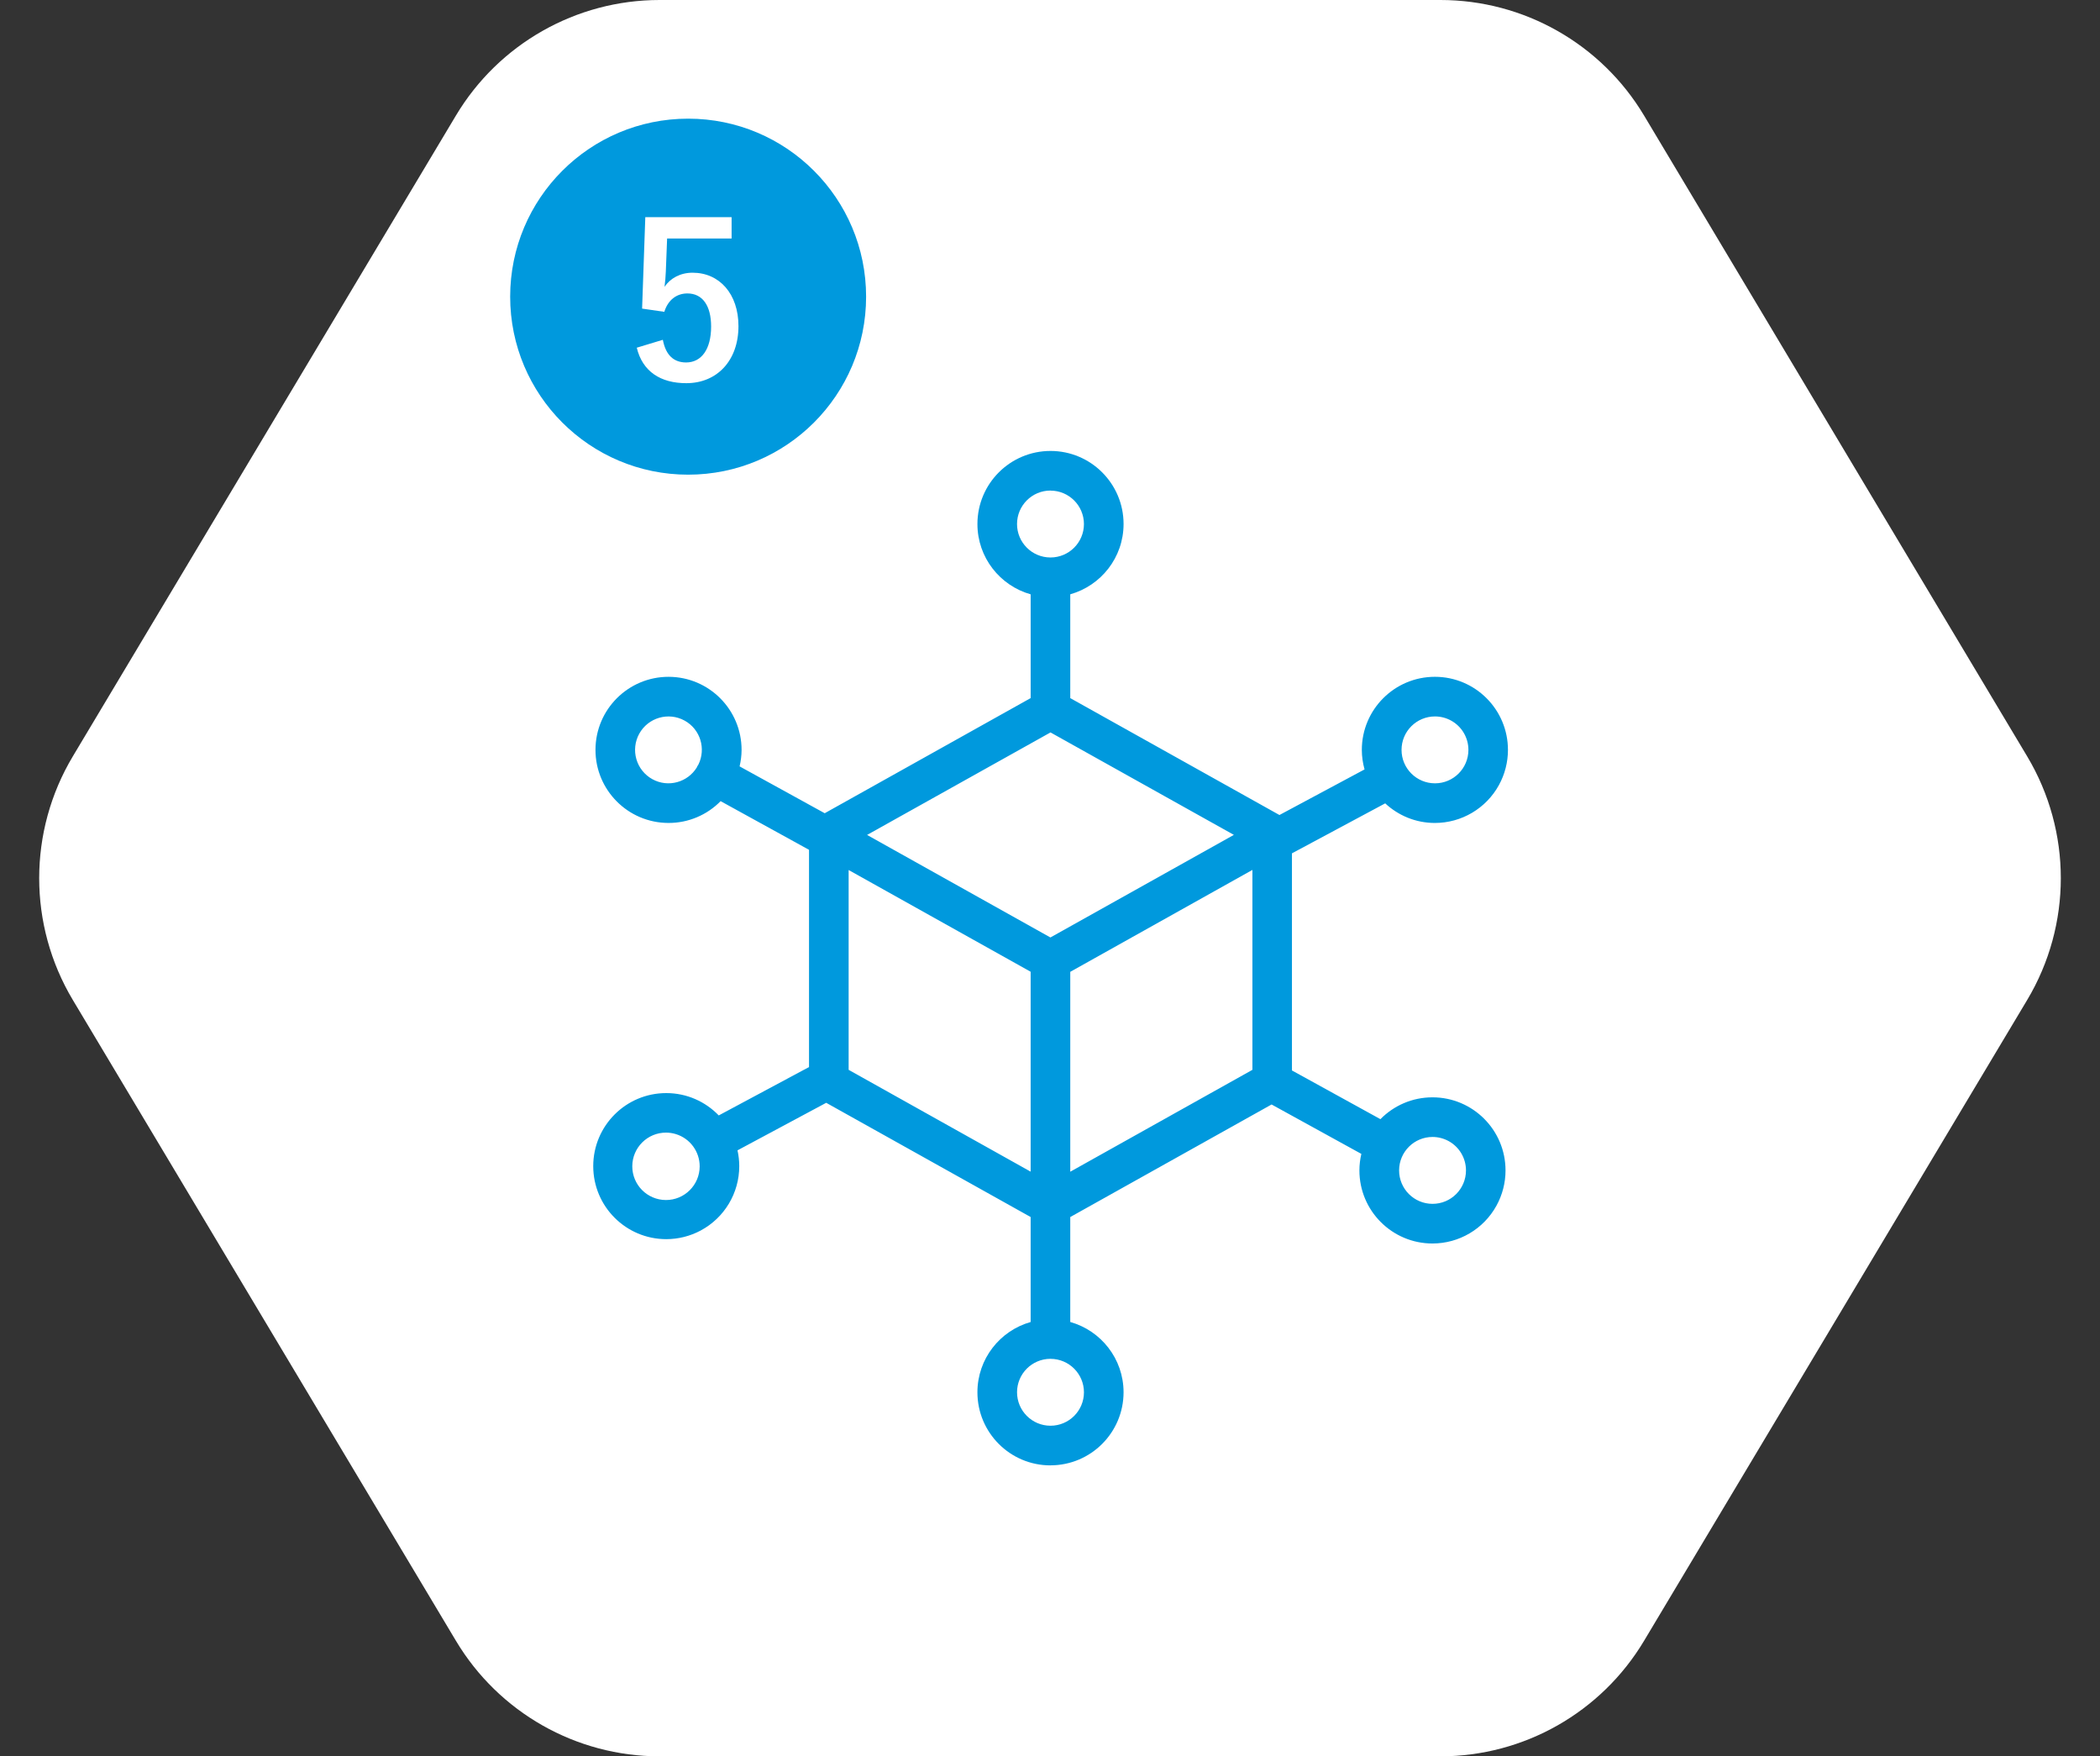
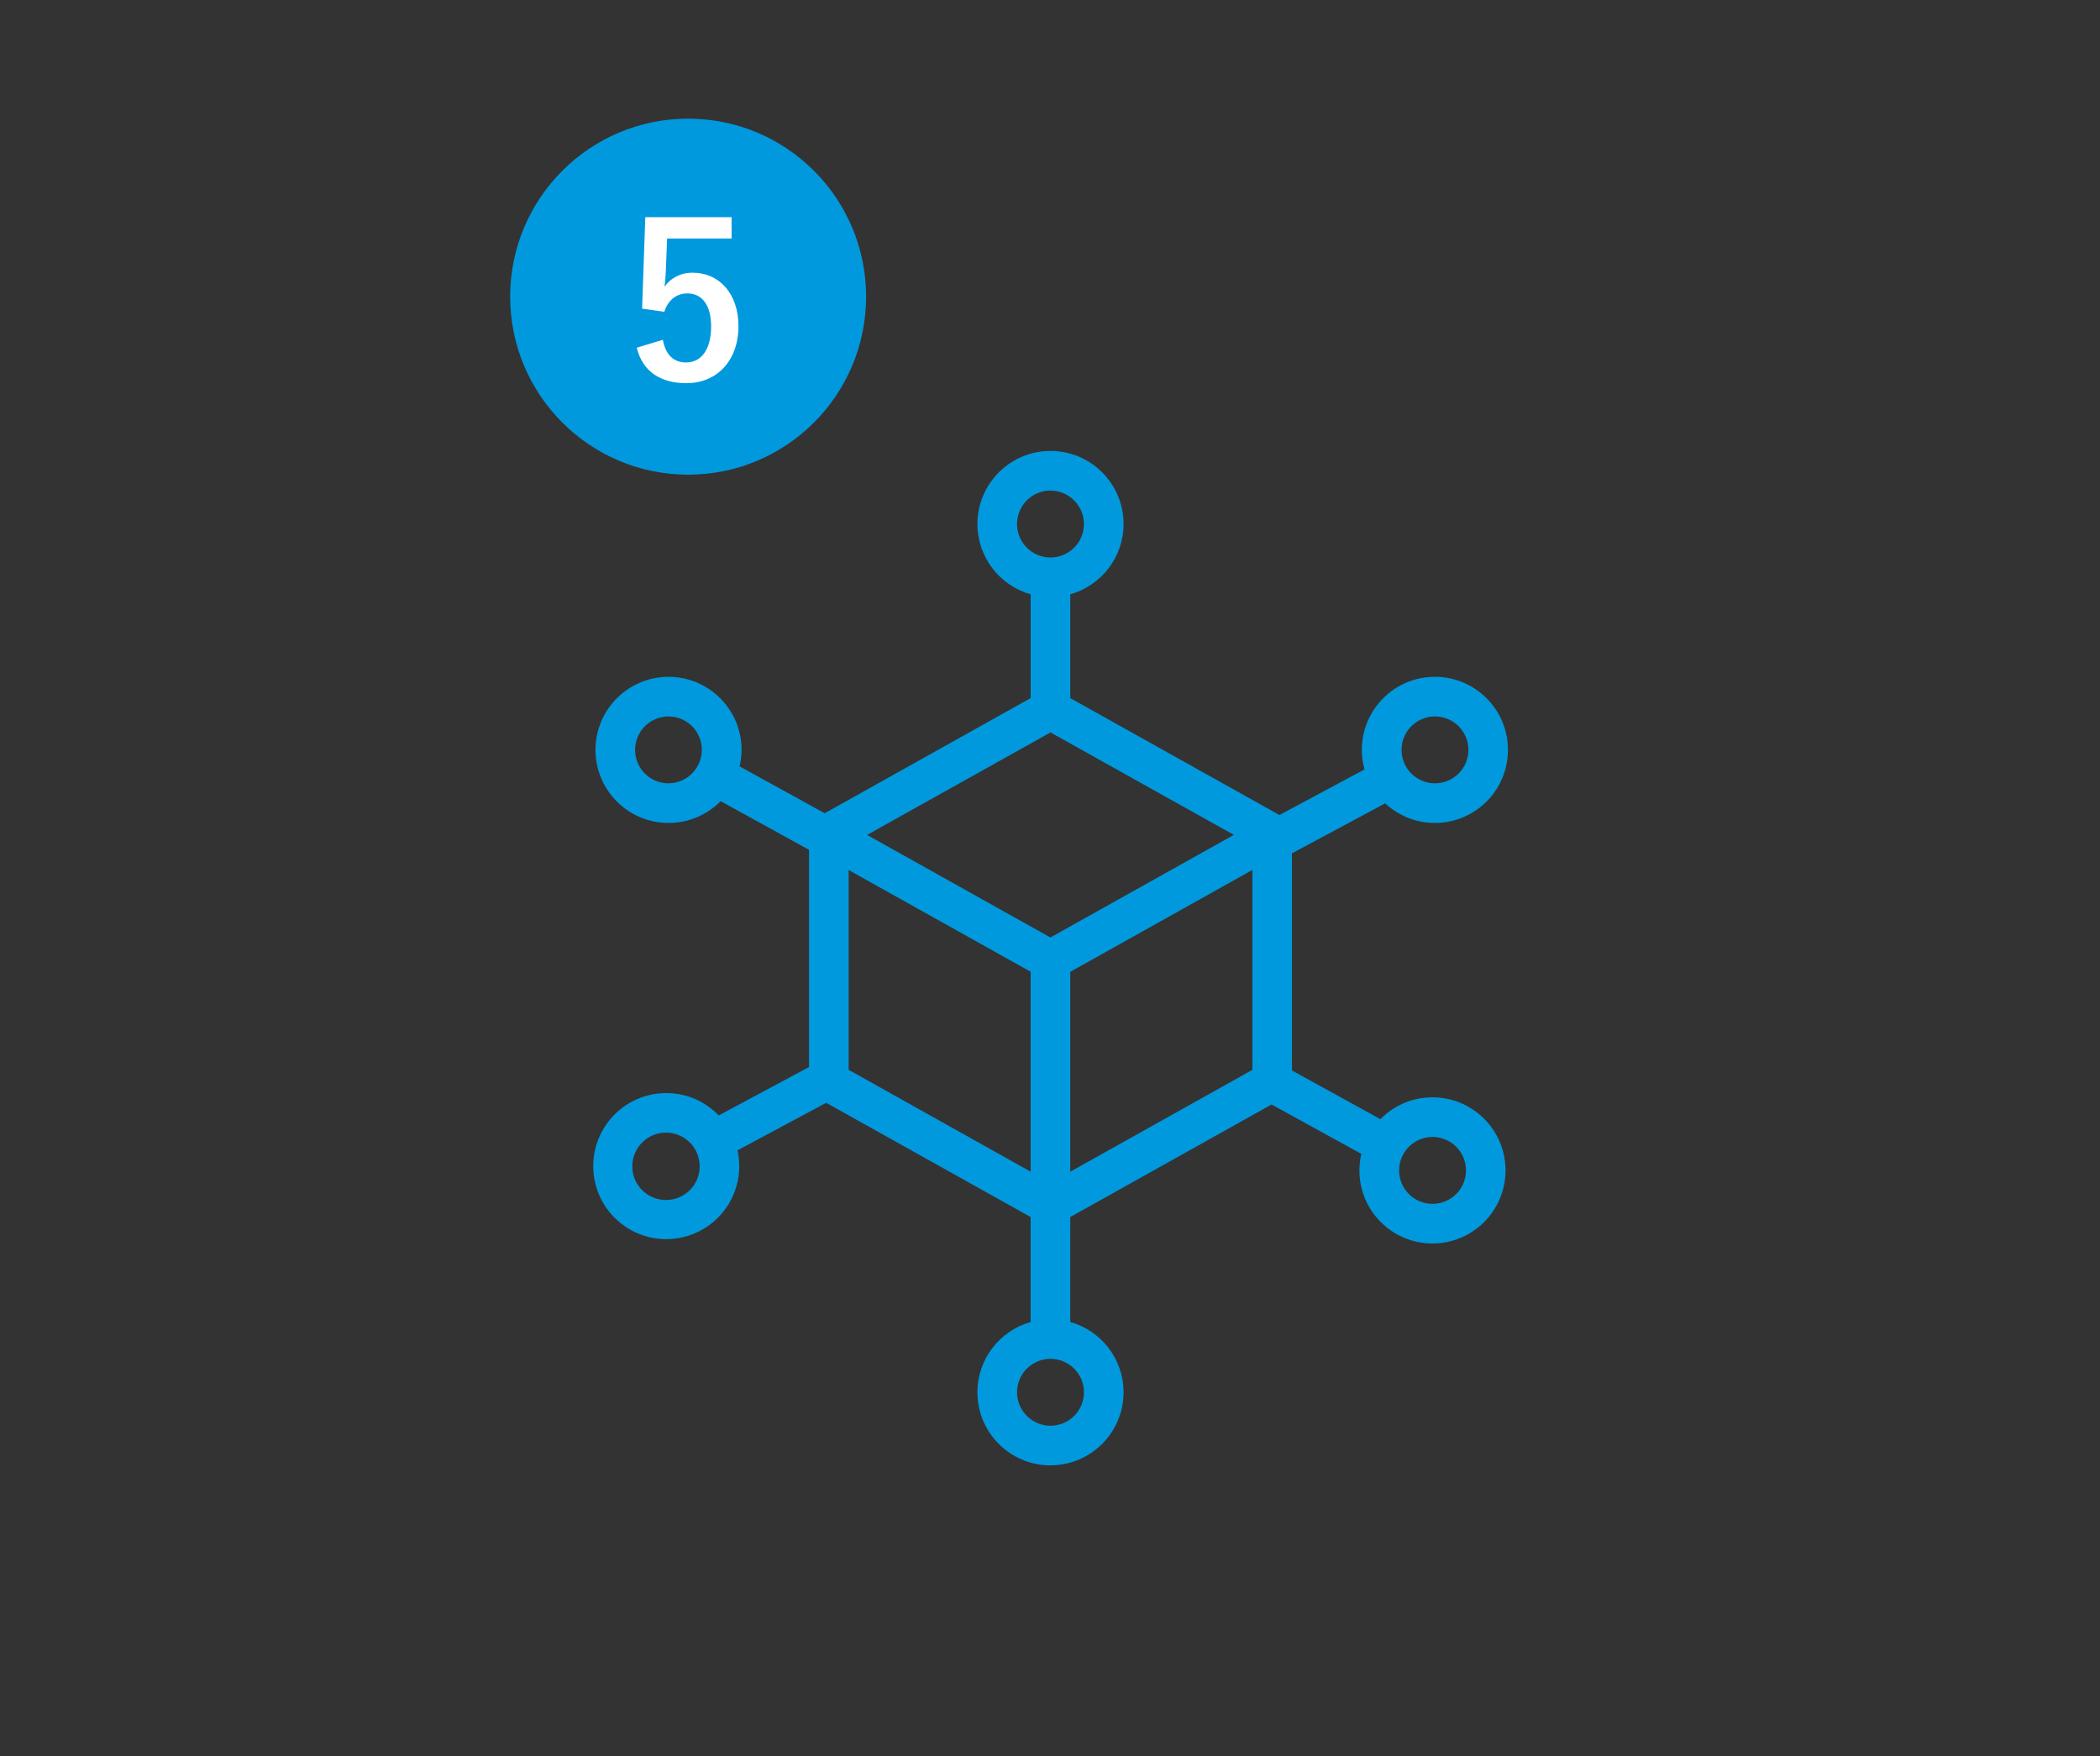
<svg xmlns="http://www.w3.org/2000/svg" version="1.1" x="0px" y="0px" width="177px" height="148px" viewBox="0 0 177 148" enable-background="new 0 0 177 148" xml:space="preserve">
  <rect x="0" y="0" width="177" height="148" fill="#333333" stroke="none" />
-   <path fill="#FFFFFF" d="M121.406,0c7.036,0,13.554,3.697,17.165,9.736l32.291,54c3.78,6.321,3.78,14.208,0,20.529l-32.291,54  c-3.611,6.038-10.129,9.735-17.165,9.735H55.594c-7.036,0-13.554-3.697-17.165-9.736l-32.291-54c-3.78-6.321-3.78-14.208,0-20.529  l32.291-54C42.04,3.697,48.558,0,55.594,0H121.406z" />
-   <rect x="50" y="37.999" fill="none" width="77.092" height="85.483" />
  <path fill="#0099DD" d="M120.742,92.468c-1.72-0.001-3.274,0.704-4.392,1.84l-7.457-4.105V71.907l7.86-4.211  c1.098,1.021,2.565,1.651,4.183,1.652c2.247,0.002,4.317-1.22,5.4-3.189c0.5-0.908,0.762-1.928,0.763-2.964  c0.003-3.401-2.752-6.16-6.153-6.163c-3.401-0.003-6.16,2.752-6.163,6.153c0,0.573,0.083,1.125,0.229,1.651l-7.173,3.842  l-17.631-9.851V50.08c2.59-0.729,4.491-3.101,4.493-5.923c-0.001-3.401-2.759-6.158-6.16-6.157c-3.401,0.001-6.159,2.758-6.158,6.16  c0,2.82,1.899,5.192,4.486,5.922v8.744l-17.358,9.702l-7.174-3.948c0.104-0.451,0.166-0.911,0.167-1.378  c0.006-3.4-2.745-6.162-6.145-6.169c-3.4-0.006-6.162,2.745-6.169,6.145c-0.006,3.4,2.745,6.162,6.145,6.169  c1.679,0.008,3.259-0.672,4.402-1.837l7.451,4.101v18.306l-7.608,4.076c-1.12-1.16-2.688-1.883-4.428-1.882  c-3.399,0.002-6.152,2.759-6.151,6.157c0.002,3.399,2.759,6.152,6.157,6.151c1.012-0.001,2.008-0.251,2.9-0.728  c2.002-1.071,3.252-3.159,3.25-5.429c0-0.456-0.054-0.9-0.148-1.327l7.478-4.006l17.23,9.625v8.847  c-2.588,0.73-4.486,3.103-4.486,5.924c0.001,3.402,2.758,6.159,6.16,6.158l0.001-0.004c3.399-0.004,6.153-2.758,6.157-6.157  c-0.001-2.823-1.903-5.195-4.493-5.923v-8.843l16.969-9.485l7.566,4.163c-0.104,0.447-0.164,0.91-0.164,1.388  c-0.003,3.401,2.752,6.16,6.153,6.163c2.247,0.002,4.317-1.22,5.4-3.189c0.5-0.908,0.762-1.927,0.763-2.964  C126.898,95.23,124.143,92.471,120.742,92.468z M120.952,60.372c0.474,0.001,0.939,0.121,1.354,0.349  c0.902,0.496,1.461,1.444,1.46,2.473c-0.002,1.556-1.266,2.816-2.822,2.814c-1.556-0.002-2.816-1.266-2.814-2.822  C118.132,61.629,119.396,60.37,120.952,60.372z M58.86,64.439c-0.026,0.041-0.057,0.078-0.081,0.122  c-0.016,0.029-0.023,0.061-0.037,0.091c-0.779,1.279-2.428,1.737-3.754,1.008c-0.656-0.36-1.141-0.966-1.349-1.685  c-0.208-0.717-0.122-1.487,0.237-2.141c0.749-1.363,2.462-1.861,3.826-1.112C59.03,61.452,59.527,63.094,58.86,64.439z   M56.121,101.122c-1.568-0.007-2.835-1.284-2.828-2.852c0.007-1.568,1.284-2.835,2.852-2.828c0.277,0.001,0.553,0.042,0.818,0.124  c1.198,0.366,2.015,1.475,2.01,2.728C58.966,99.863,57.689,101.129,56.121,101.122z M85.721,44.155  c0.002-1.557,1.266-2.819,2.823-2.817l-0.001,0.005c1.555,0.002,2.816,1.263,2.818,2.818c-0.002,1.555-1.262,2.814-2.815,2.816  c-0.002,0-0.005-0.001-0.007-0.001c-0.003,0-0.005,0.001-0.007,0.001C86.977,46.972,85.719,45.71,85.721,44.155z M88.543,61.719  l15.455,8.633l-15.463,8.645l-15.453-8.64L88.543,61.719z M71.528,90.151V73.313l15.341,8.573v16.845L71.528,90.151z   M91.362,117.323c-0.001,1.557-1.265,2.819-2.822,2.818s-2.819-1.265-2.818-2.822c0.001-1.551,1.255-2.807,2.804-2.816  c0.004,0,0.008,0.001,0.012,0.001c0,0,0.001,0,0.001,0c0.002,0,0.003,0,0.004,0l0,0.001  C90.099,114.506,91.36,115.767,91.362,117.323z M105.56,90.151l-15.352,8.586V81.893l15.352-8.588V90.151z M120.739,101.444  c-1.556-0.002-2.816-1.266-2.814-2.822c0.002-1.556,1.266-2.816,2.822-2.814c0.474,0.001,0.939,0.121,1.354,0.349  c0.902,0.496,1.461,1.444,1.46,2.473C123.559,100.187,122.296,101.447,120.739,101.444z" />
  <circle fill="#0099DD" cx="58" cy="24.999" r="15" />
  <path fill="#FFFFFF" d="M61.666,20.099h-5.438l-0.108,2.772c-0.018,0.414-0.054,0.9-0.108,1.297  c0.486-0.721,1.333-1.188,2.359-1.188c2.269,0,3.871,1.782,3.871,4.501c0,2.899-1.801,4.808-4.394,4.808  c-2.161,0-3.691-0.973-4.177-2.989l2.197-0.666c0.252,1.333,0.954,1.909,1.962,1.909c1.296,0,2.107-1.117,2.107-3.025  c0-1.782-0.738-2.791-1.999-2.791c-0.918,0-1.639,0.559-1.945,1.549l-1.873-0.271l0.27-7.706h7.274V20.099z" />
</svg>